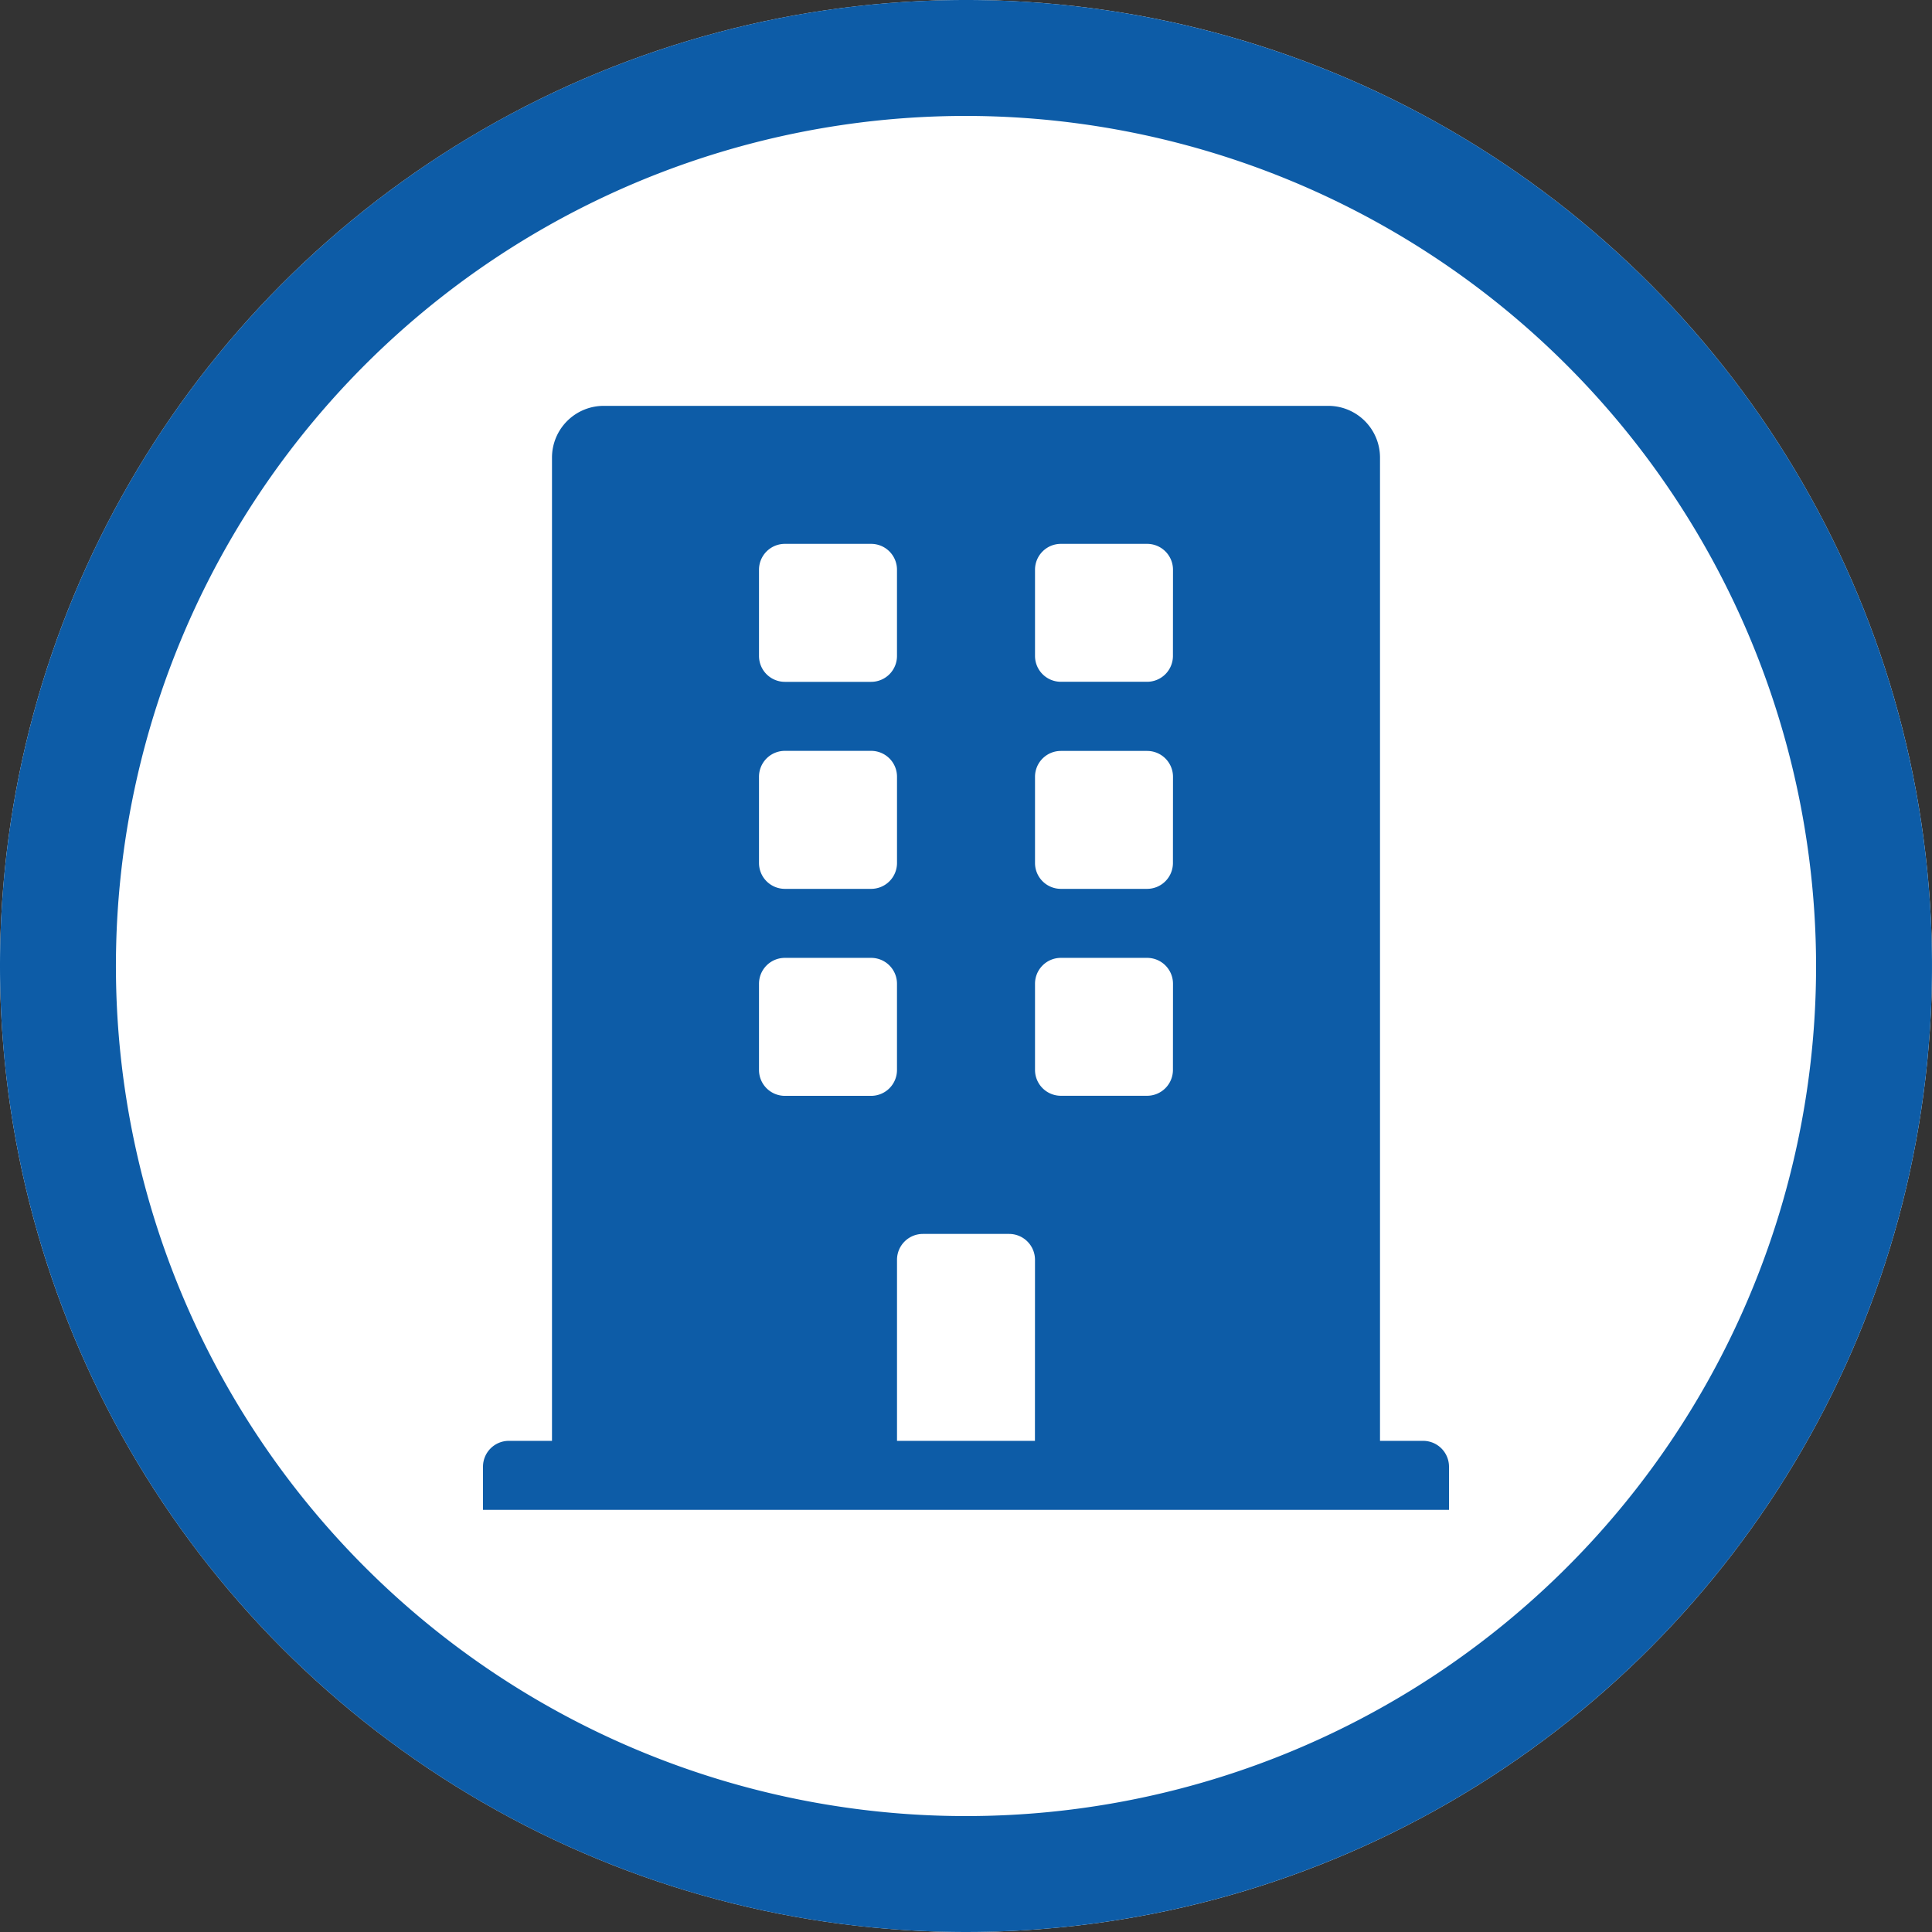
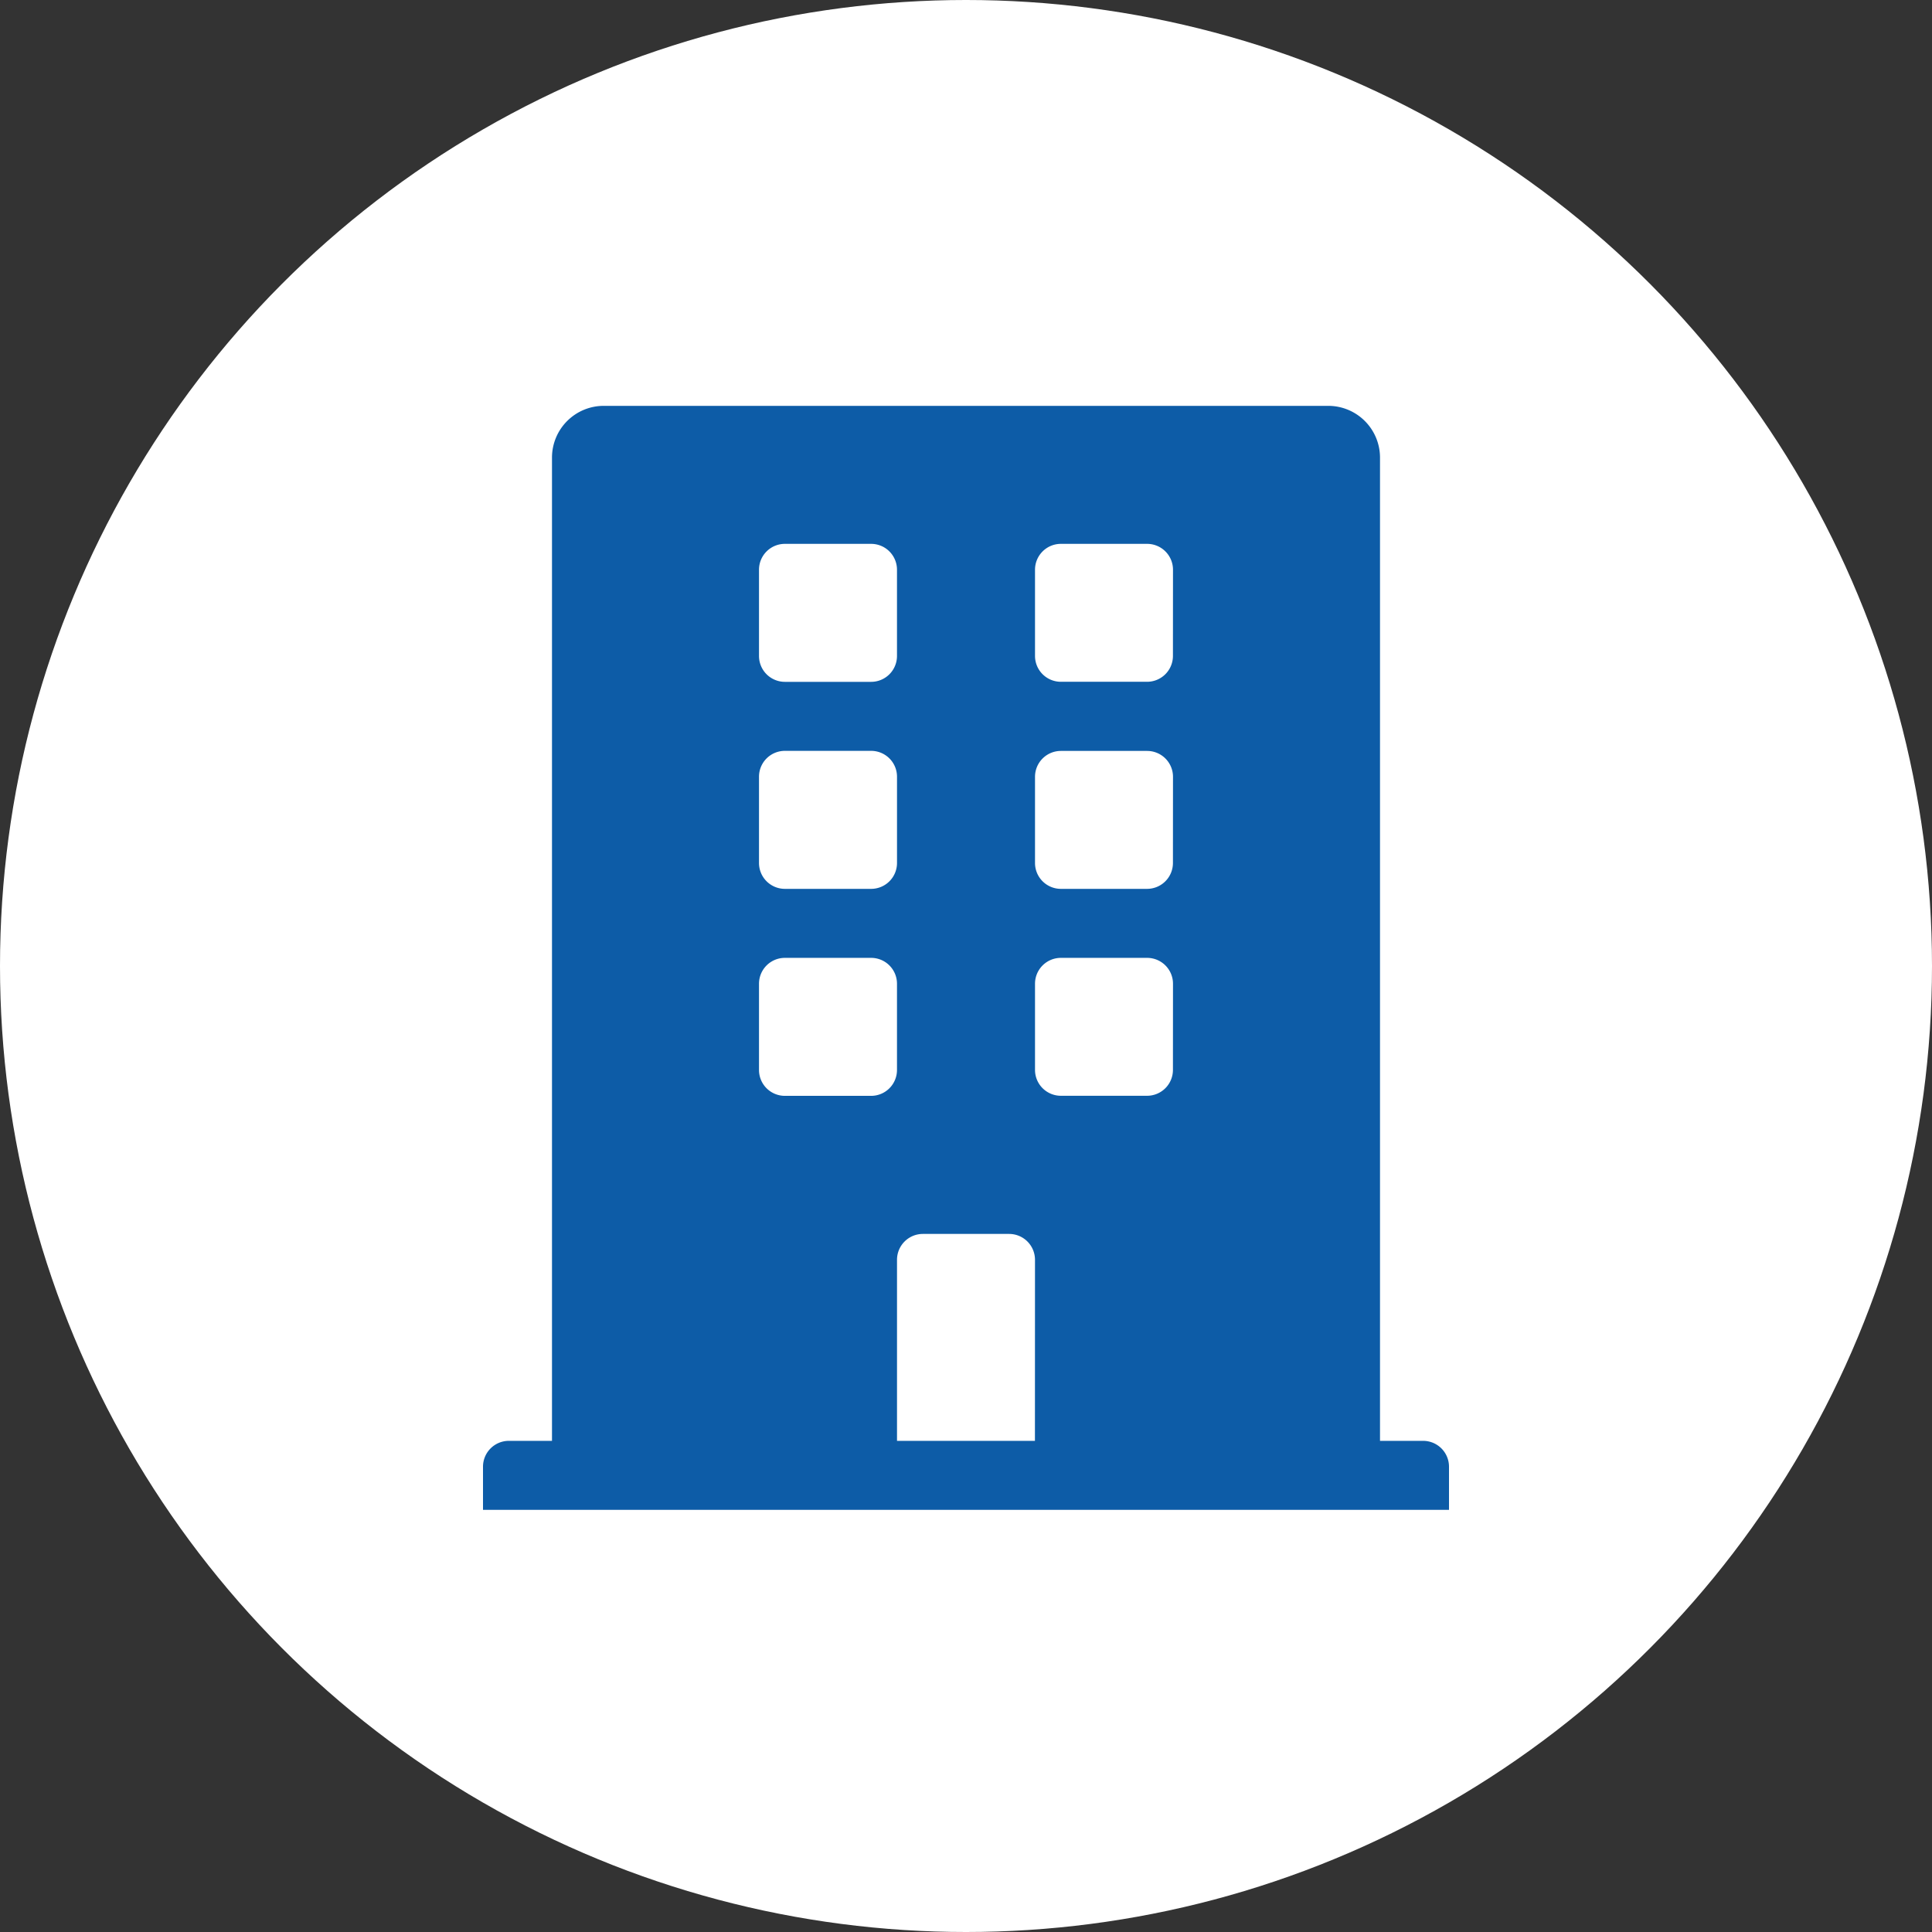
<svg xmlns="http://www.w3.org/2000/svg" width="100" height="100" viewBox="0 0 100 100">
  <rect x="0" y="0" width="100" height="100" fill="#333333" stroke="none" />
  <defs>
    <style>.a{fill:#fff;}.b{fill:#0d5ca7;}</style>
  </defs>
  <g transform="translate(-555 -1144)">
    <circle class="a" cx="50" cy="50" r="50" transform="translate(555 1144)" />
-     <path class="b" d="M50,6A44,44,0,1,0,94,50,44.05,44.05,0,0,0,50,6m0-6A50,50,0,1,1,0,50,50,50,0,0,1,50,0Z" transform="translate(555 1144)" />
    <path class="b" d="M48.661,53.571H46.429V2.679A2.679,2.679,0,0,0,43.75,0H6.25A2.679,2.679,0,0,0,3.571,2.679V53.571H1.339A1.339,1.339,0,0,0,0,54.911v2.232H50V54.911A1.339,1.339,0,0,0,48.661,53.571ZM14.286,8.482a1.339,1.339,0,0,1,1.339-1.339h4.464a1.339,1.339,0,0,1,1.339,1.339v4.464a1.339,1.339,0,0,1-1.339,1.339H15.625a1.339,1.339,0,0,1-1.339-1.339Zm0,10.714a1.339,1.339,0,0,1,1.339-1.339h4.464A1.339,1.339,0,0,1,21.429,19.2v4.464A1.339,1.339,0,0,1,20.089,25H15.625a1.339,1.339,0,0,1-1.339-1.339Zm5.8,16.518H15.625a1.339,1.339,0,0,1-1.339-1.339V29.911a1.339,1.339,0,0,1,1.339-1.339h4.464a1.339,1.339,0,0,1,1.339,1.339v4.464A1.339,1.339,0,0,1,20.089,35.714Zm8.482,17.857H21.429V44.2a1.339,1.339,0,0,1,1.339-1.339h4.464A1.339,1.339,0,0,1,28.571,44.2Zm7.143-19.2a1.339,1.339,0,0,1-1.339,1.339H29.911a1.339,1.339,0,0,1-1.339-1.339V29.911a1.339,1.339,0,0,1,1.339-1.339h4.464a1.339,1.339,0,0,1,1.339,1.339Zm0-10.714A1.339,1.339,0,0,1,34.375,25H29.911a1.339,1.339,0,0,1-1.339-1.339V19.2a1.339,1.339,0,0,1,1.339-1.339h4.464A1.339,1.339,0,0,1,35.714,19.2Zm0-10.714a1.339,1.339,0,0,1-1.339,1.339H29.911a1.339,1.339,0,0,1-1.339-1.339V8.482a1.339,1.339,0,0,1,1.339-1.339h4.464a1.339,1.339,0,0,1,1.339,1.339Z" transform="translate(580 1165.007)" />
  </g>
</svg>